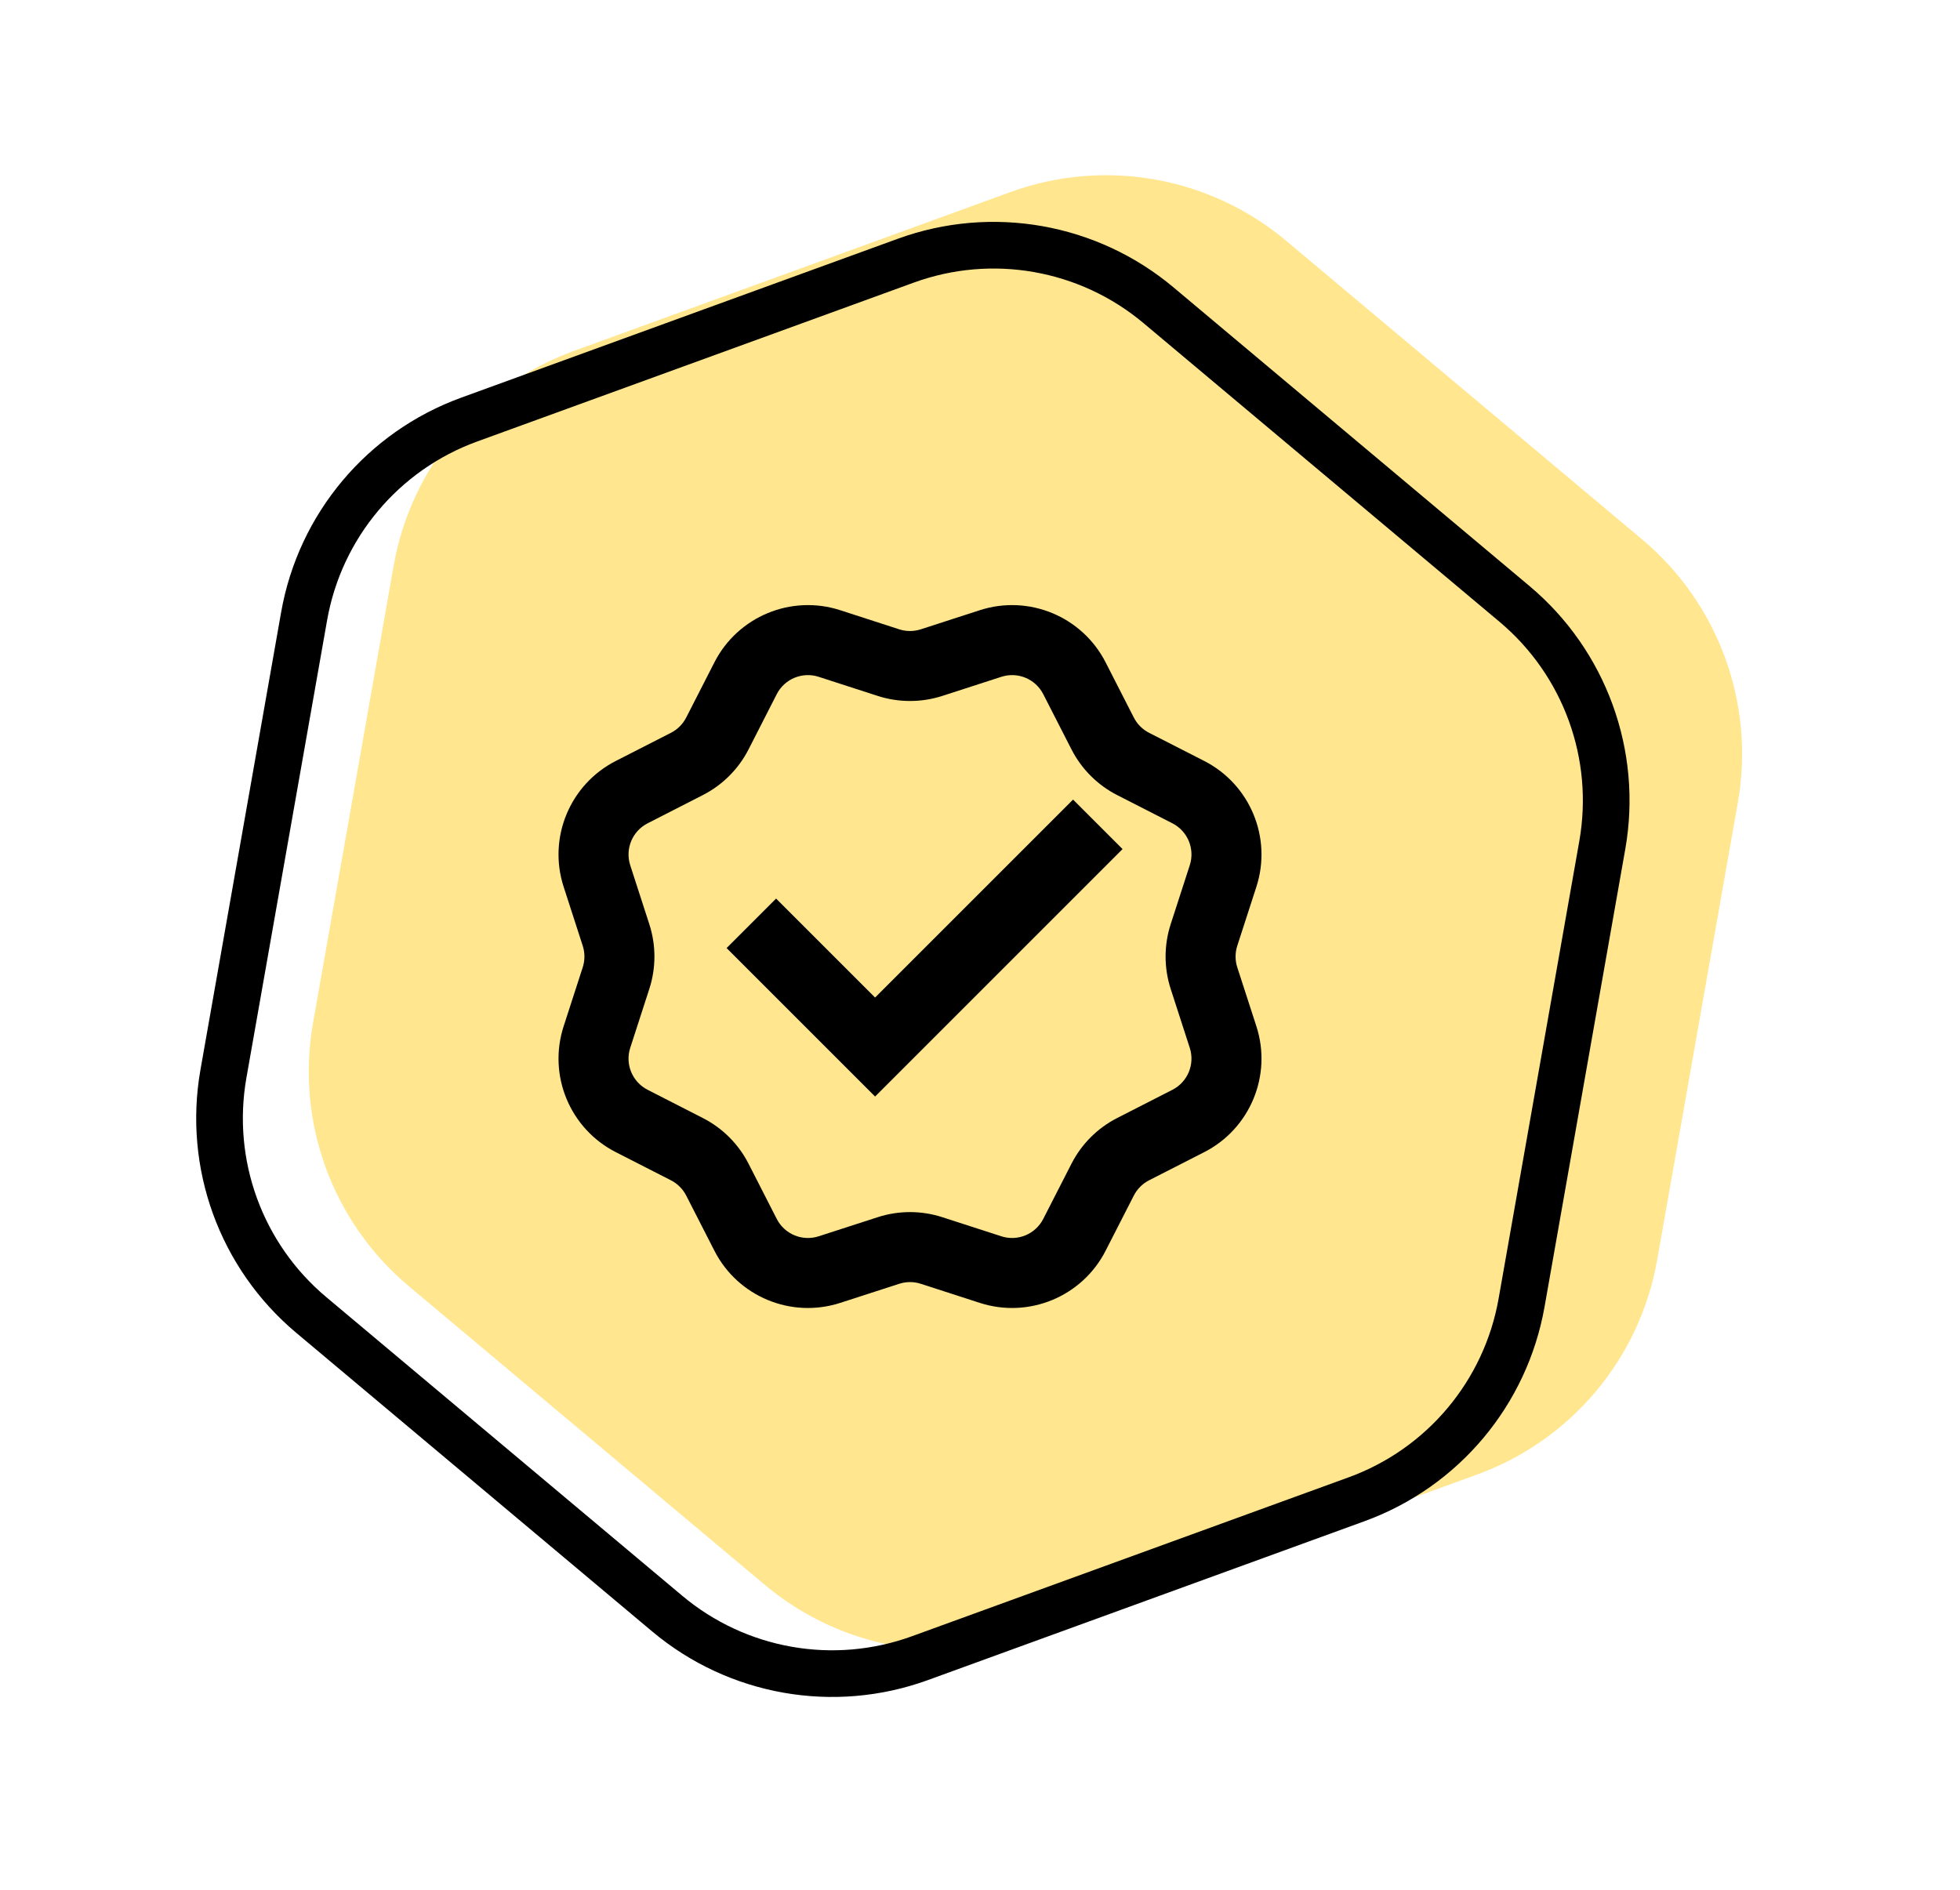
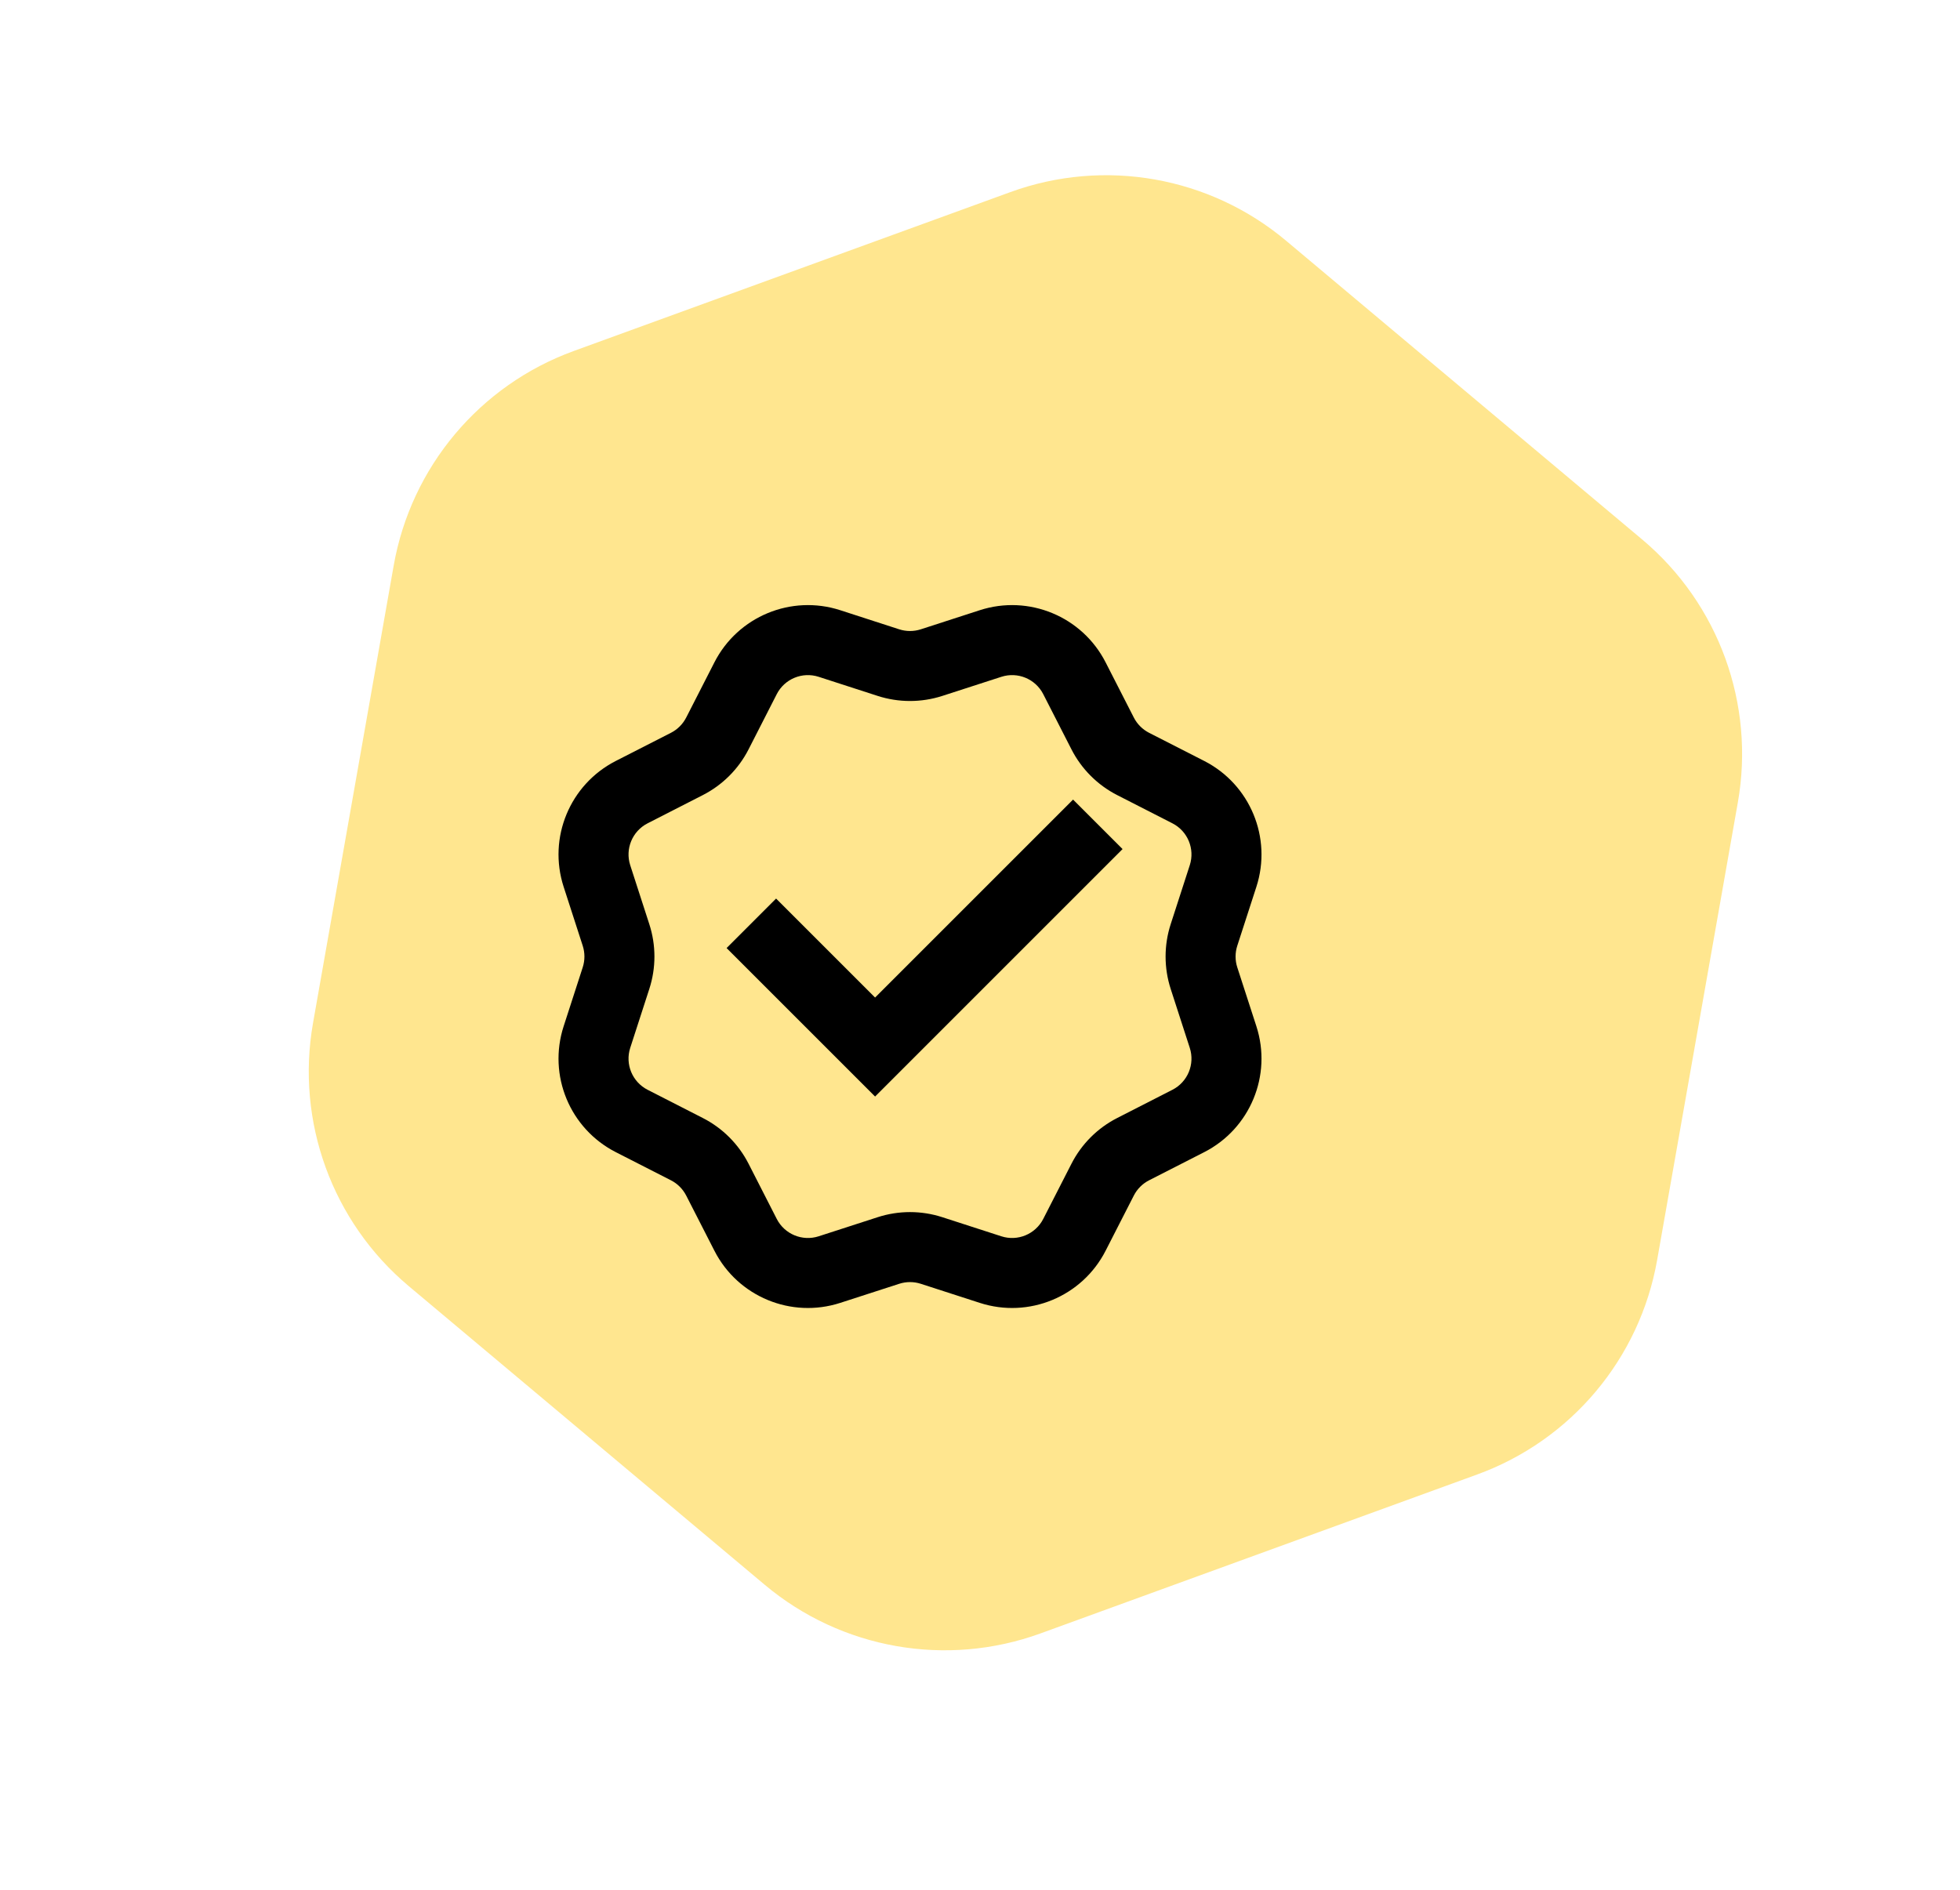
<svg xmlns="http://www.w3.org/2000/svg" width="84" height="81" viewBox="0 0 84 81" fill="none">
  <path d="M43.301 8.234C47.329 6.768 51.834 7.562 55.118 10.318L70.374 23.119C73.659 25.875 75.223 30.173 74.479 34.395L71.02 54.008C70.276 58.23 67.336 61.734 63.307 63.2L44.593 70.012C40.564 71.478 36.059 70.684 32.775 67.928L17.519 55.127C14.235 52.371 12.671 48.072 13.415 43.85L16.873 24.238C17.618 20.016 20.558 16.512 24.587 15.045L43.301 8.234Z" fill="#FFE68F" />
  <path d="M36.011 26.155C33.908 25.475 31.623 26.422 30.618 28.389L29.409 30.755C29.265 31.036 29.037 31.265 28.756 31.409L26.39 32.617C24.422 33.623 23.475 35.908 24.156 38.01L24.974 40.538C25.071 40.838 25.071 41.162 24.974 41.462L24.156 43.989C23.475 46.092 24.422 48.377 26.39 49.383L28.756 50.591C29.037 50.735 29.265 50.964 29.409 51.245L30.618 53.61C31.623 55.578 33.908 56.525 36.011 55.844L38.538 55.026C38.839 54.929 39.162 54.929 39.462 55.026L41.99 55.844C44.092 56.525 46.378 55.578 47.383 53.61L48.592 51.245C48.735 50.964 48.964 50.735 49.245 50.591L51.611 49.383C53.578 48.377 54.525 46.092 53.845 43.989L53.026 41.462C52.929 41.162 52.929 40.838 53.026 40.538L53.845 38.01C54.525 35.908 53.578 33.623 51.611 32.617L49.245 31.409C48.964 31.265 48.735 31.036 48.592 30.755L47.383 28.389C46.378 26.422 44.092 25.475 41.99 26.155L39.462 26.974C39.162 27.071 38.839 27.071 38.538 26.974L36.011 26.155ZM33.289 29.754C33.624 29.098 34.386 28.783 35.087 29.01L37.614 29.828C38.515 30.119 39.485 30.119 40.386 29.828L42.914 29.01C43.614 28.783 44.376 29.098 44.711 29.754L45.92 32.12C46.351 32.963 47.037 33.649 47.88 34.08L50.246 35.289C50.902 35.624 51.217 36.386 50.99 37.086L50.172 39.614C49.881 40.515 49.881 41.485 50.172 42.386L50.99 44.913C51.217 45.614 50.902 46.376 50.246 46.711L47.88 47.92C47.037 48.35 46.351 49.036 45.92 49.88L44.711 52.245C44.376 52.901 43.614 53.217 42.914 52.99L40.386 52.172C39.485 51.88 38.515 51.88 37.614 52.172L35.087 52.99C34.386 53.217 33.624 52.901 33.289 52.245L32.081 49.88C31.65 49.036 30.964 48.35 30.12 47.92L27.755 46.711C27.099 46.376 26.783 45.614 27.01 44.913L27.828 42.386C28.12 41.485 28.12 40.515 27.828 39.614L27.01 37.086C26.783 36.386 27.099 35.624 27.755 35.289L30.12 34.08C30.964 33.649 31.65 32.963 32.081 32.12L33.289 29.754ZM31.14 40.636L37.504 47L48.11 36.393L45.989 34.272L37.504 42.757L33.261 38.514L31.14 40.636Z" fill="black" />
-   <path d="M49.651 13.084L64.907 25.885C67.918 28.411 69.352 32.351 68.67 36.221L65.211 55.834C64.529 59.704 61.834 62.916 58.141 64.261L39.427 71.072C35.734 72.416 31.604 71.688 28.594 69.162L13.338 56.361C10.327 53.834 8.893 49.894 9.576 46.024L13.034 26.412C13.716 22.541 16.412 19.329 20.105 17.985L38.819 11.174C42.511 9.829 46.641 10.558 49.651 13.084Z" stroke="black" stroke-width="2" />
</svg>